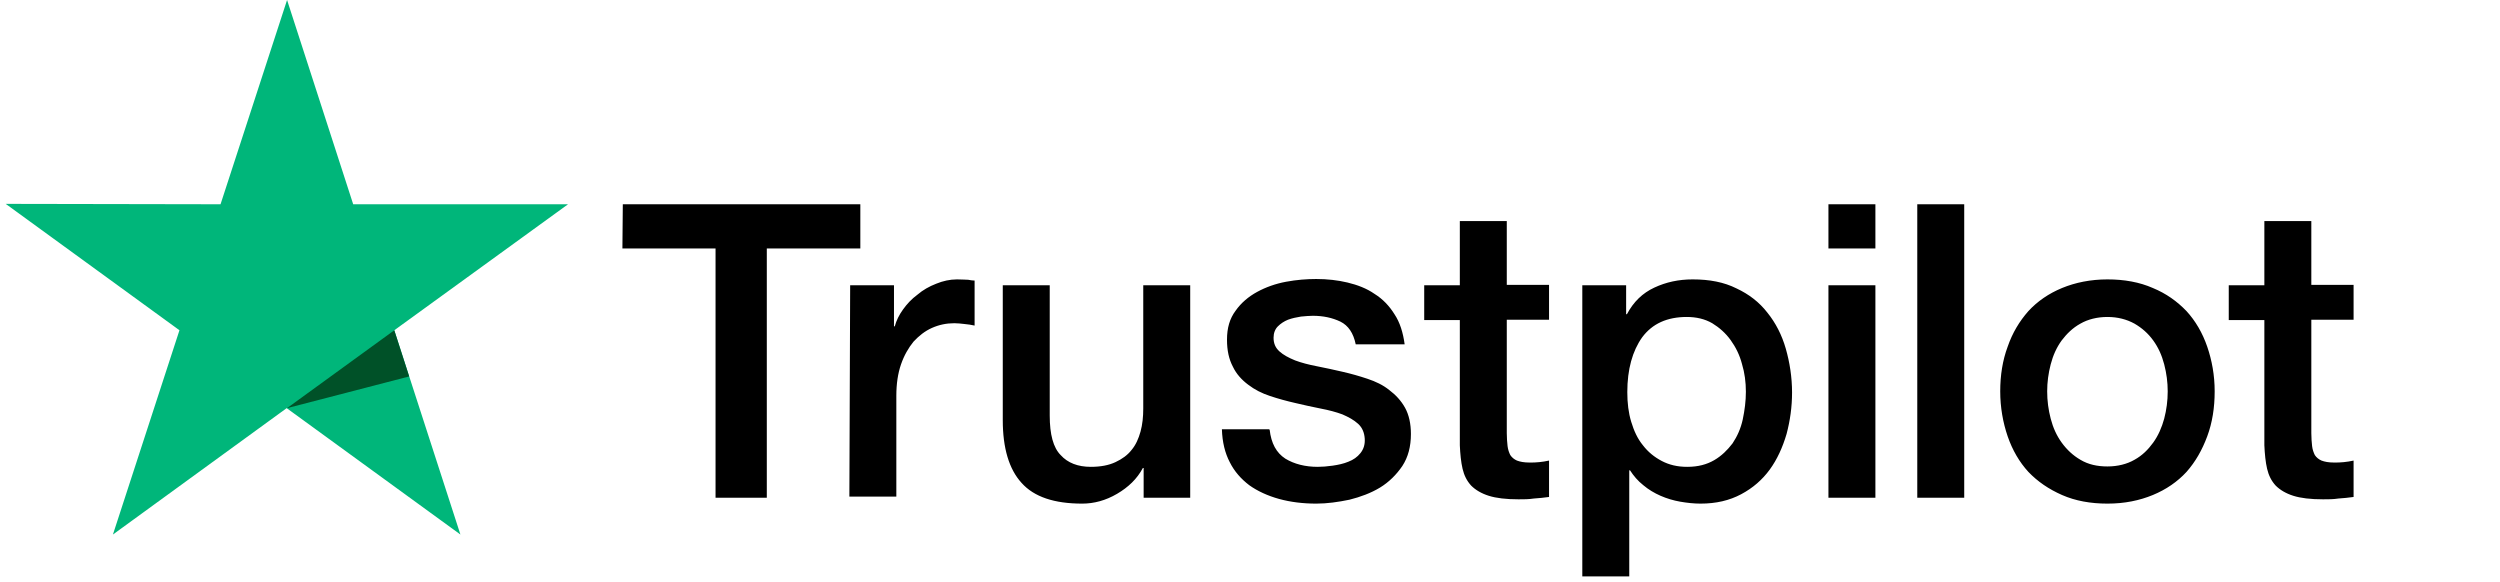
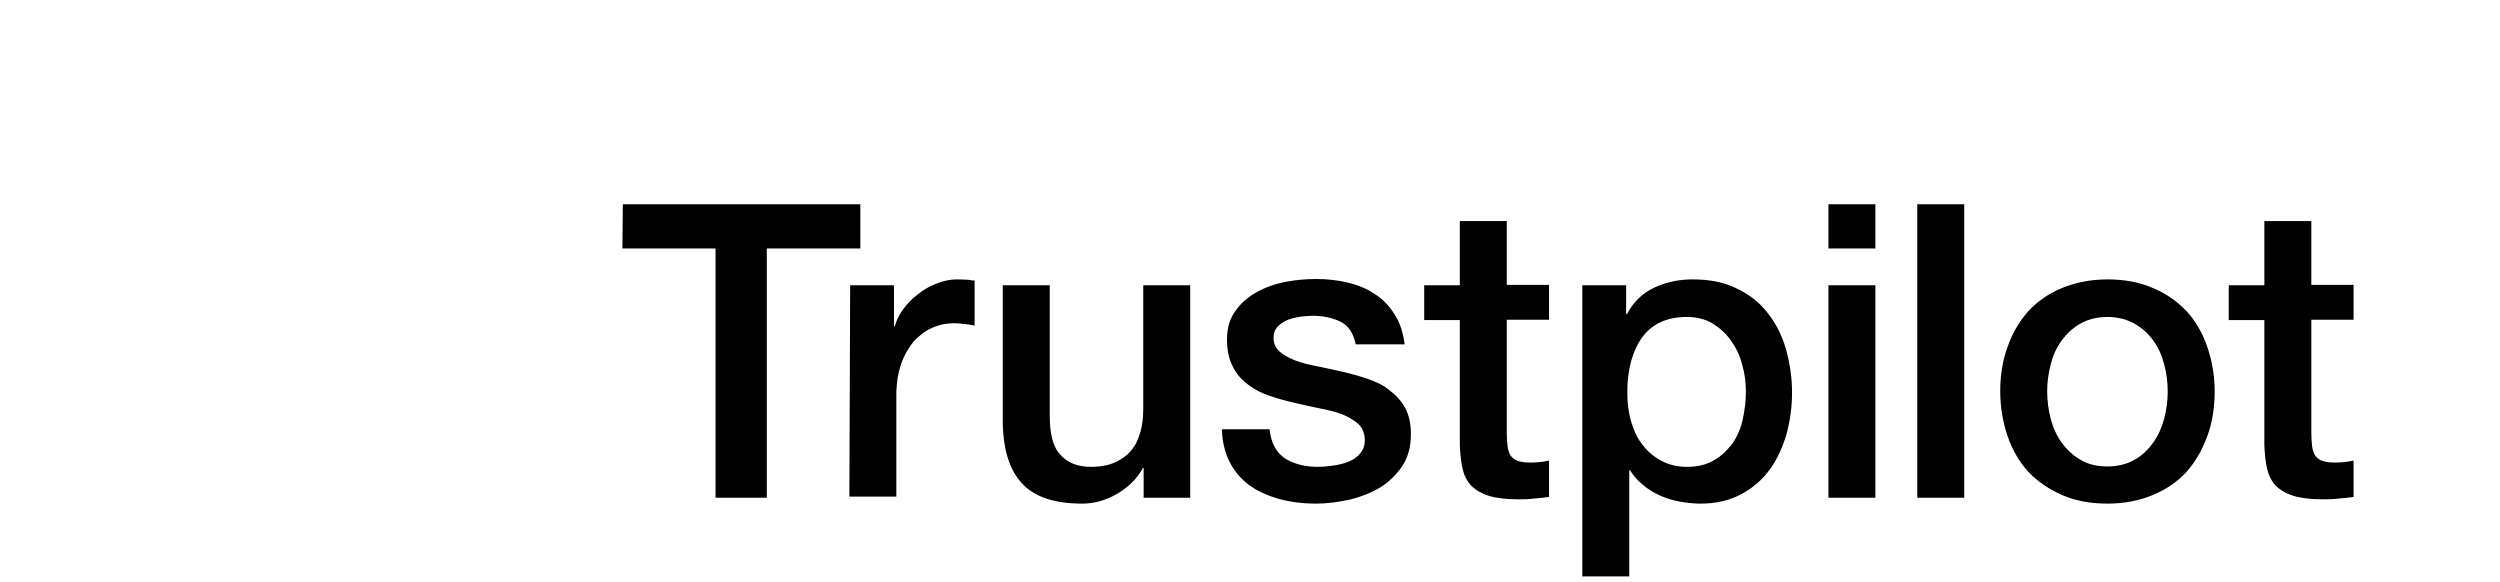
<svg xmlns="http://www.w3.org/2000/svg" width="219" height="51" viewBox="0 0 219 51" fill="none">
  <path d="M54.558 17.894L75.365 17.894L75.365 21.767L67.172 21.767L67.172 43.603L62.682 43.603L62.682 21.767L54.523 21.767L54.558 17.894ZM74.474 24.989L78.313 24.989L78.313 28.589L78.382 28.589C78.519 28.074 78.759 27.595 79.102 27.115C79.444 26.635 79.856 26.189 80.37 25.812C80.85 25.401 81.398 25.092 82.015 24.852C82.598 24.612 83.215 24.475 83.832 24.475C84.312 24.475 84.655 24.509 84.826 24.509C84.998 24.544 85.203 24.578 85.375 24.578L85.375 28.52C85.1 28.451 84.792 28.417 84.483 28.383C84.175 28.349 83.901 28.314 83.592 28.314C82.906 28.314 82.255 28.451 81.638 28.726C81.021 29 80.507 29.411 80.027 29.925C79.581 30.474 79.204 31.125 78.93 31.914C78.656 32.702 78.519 33.628 78.519 34.656L78.519 43.5L74.405 43.5L74.474 24.989ZM104.228 43.603L100.183 43.603L100.183 40.998L100.115 40.998C99.6 41.958 98.846 42.677 97.852 43.26C96.858 43.843 95.83 44.117 94.801 44.117C92.368 44.117 90.585 43.534 89.488 42.3C88.391 41.1 87.843 39.249 87.843 36.816L87.843 24.989L91.956 24.989L91.956 36.404C91.956 38.05 92.265 39.215 92.916 39.866C93.533 40.552 94.424 40.895 95.555 40.895C96.412 40.895 97.132 40.758 97.715 40.483C98.298 40.209 98.778 39.866 99.121 39.421C99.498 38.975 99.737 38.427 99.909 37.81C100.08 37.193 100.149 36.507 100.149 35.787L100.149 24.989L104.262 24.989L104.262 43.603L104.228 43.603ZM111.221 37.638C111.358 38.838 111.804 39.661 112.592 40.175C113.381 40.655 114.34 40.895 115.437 40.895C115.814 40.895 116.26 40.861 116.74 40.792C117.22 40.723 117.7 40.621 118.111 40.449C118.557 40.278 118.9 40.038 119.174 39.695C119.448 39.352 119.585 38.941 119.551 38.427C119.517 37.913 119.345 37.467 118.968 37.124C118.591 36.781 118.145 36.541 117.597 36.301C117.048 36.096 116.397 35.924 115.677 35.787C114.957 35.65 114.238 35.479 113.483 35.307C112.729 35.136 111.975 34.93 111.255 34.69C110.535 34.45 109.918 34.142 109.336 33.696C108.787 33.285 108.307 32.771 107.999 32.119C107.656 31.468 107.485 30.714 107.485 29.754C107.485 28.726 107.725 27.903 108.239 27.218C108.719 26.532 109.37 25.983 110.124 25.572C110.878 25.161 111.735 24.852 112.661 24.681C113.586 24.509 114.478 24.441 115.3 24.441C116.26 24.441 117.186 24.544 118.043 24.749C118.9 24.955 119.722 25.264 120.408 25.744C121.128 26.189 121.71 26.806 122.156 27.526C122.636 28.246 122.91 29.137 123.047 30.166L118.762 30.166C118.557 29.171 118.111 28.52 117.426 28.177C116.706 27.834 115.917 27.663 114.992 27.663C114.717 27.663 114.34 27.697 113.963 27.732C113.552 27.8 113.209 27.869 112.832 28.006C112.489 28.143 112.181 28.349 111.941 28.589C111.701 28.829 111.564 29.171 111.564 29.583C111.564 30.097 111.735 30.474 112.078 30.782C112.421 31.091 112.866 31.331 113.449 31.571C113.998 31.777 114.649 31.948 115.369 32.085C116.089 32.222 116.843 32.394 117.597 32.565C118.351 32.736 119.071 32.942 119.791 33.182C120.511 33.422 121.162 33.73 121.71 34.176C122.259 34.587 122.739 35.102 123.082 35.719C123.424 36.336 123.596 37.124 123.596 38.015C123.596 39.112 123.356 40.038 122.842 40.826C122.327 41.58 121.676 42.232 120.888 42.712C120.099 43.191 119.174 43.534 118.214 43.774C117.22 43.98 116.26 44.117 115.3 44.117C114.135 44.117 113.038 43.98 112.044 43.706C111.05 43.431 110.158 43.02 109.438 42.506C108.719 41.958 108.136 41.306 107.725 40.483C107.313 39.695 107.073 38.735 107.039 37.604L111.187 37.604L111.187 37.638L111.221 37.638ZM124.761 24.989L127.881 24.989L127.881 19.368L131.994 19.368L131.994 24.955L135.696 24.955L135.696 28.006L131.994 28.006L131.994 37.947C131.994 38.392 132.028 38.735 132.063 39.078C132.097 39.386 132.2 39.661 132.303 39.866C132.44 40.072 132.645 40.243 132.885 40.346C133.16 40.449 133.502 40.518 133.982 40.518C134.257 40.518 134.565 40.518 134.839 40.483C135.113 40.449 135.422 40.415 135.696 40.346L135.696 43.534C135.251 43.603 134.805 43.637 134.359 43.671C133.914 43.74 133.502 43.74 133.022 43.74C131.926 43.74 131.069 43.637 130.417 43.431C129.766 43.226 129.252 42.917 128.875 42.54C128.498 42.129 128.258 41.649 128.121 41.066C127.983 40.483 127.915 39.764 127.881 39.01L127.881 28.04L124.761 28.04L124.761 24.921L124.761 24.989ZM138.576 24.989L142.449 24.989L142.449 27.526L142.518 27.526C143.101 26.429 143.889 25.675 144.917 25.195C145.946 24.715 147.043 24.475 148.277 24.475C149.751 24.475 151.019 24.715 152.116 25.264C153.213 25.778 154.104 26.463 154.824 27.389C155.544 28.28 156.092 29.343 156.435 30.543C156.778 31.742 156.984 33.045 156.984 34.382C156.984 35.65 156.812 36.85 156.504 38.015C156.161 39.181 155.681 40.243 155.03 41.135C154.378 42.026 153.556 42.746 152.527 43.294C151.499 43.843 150.333 44.117 148.962 44.117C148.379 44.117 147.762 44.048 147.18 43.946C146.597 43.843 146.014 43.671 145.466 43.431C144.917 43.191 144.403 42.883 143.957 42.506C143.478 42.129 143.101 41.683 142.792 41.203L142.723 41.203L142.723 50.493L138.61 50.493L138.61 24.989L138.576 24.989ZM152.939 34.313C152.939 33.49 152.836 32.668 152.596 31.879C152.39 31.091 152.047 30.405 151.602 29.788C151.156 29.171 150.608 28.692 149.991 28.314C149.339 27.937 148.585 27.766 147.762 27.766C146.049 27.766 144.746 28.349 143.855 29.548C142.998 30.748 142.552 32.359 142.552 34.347C142.552 35.307 142.655 36.164 142.895 36.953C143.135 37.741 143.443 38.427 143.923 39.01C144.369 39.592 144.917 40.038 145.569 40.381C146.22 40.723 146.94 40.895 147.797 40.895C148.757 40.895 149.511 40.689 150.162 40.312C150.813 39.935 151.327 39.421 151.773 38.838C152.184 38.221 152.493 37.535 152.664 36.747C152.836 35.924 152.939 35.136 152.939 34.313V34.313ZM160.171 17.894L164.285 17.894L164.285 21.767L160.171 21.767L160.171 17.894ZM160.171 24.989L164.285 24.989L164.285 43.603L160.171 43.603L160.171 24.989ZM167.953 17.894L172.066 17.894L172.066 43.603L167.953 43.603L167.953 17.894ZM184.612 44.117C183.138 44.117 181.802 43.877 180.636 43.363C179.471 42.849 178.511 42.197 177.688 41.34C176.9 40.483 176.283 39.421 175.871 38.221C175.46 37.021 175.22 35.684 175.22 34.279C175.22 32.873 175.426 31.571 175.871 30.371C176.283 29.171 176.9 28.143 177.688 27.252C178.477 26.395 179.471 25.709 180.636 25.229C181.802 24.749 183.138 24.475 184.612 24.475C186.086 24.475 187.423 24.715 188.589 25.229C189.754 25.709 190.714 26.395 191.537 27.252C192.325 28.109 192.942 29.171 193.354 30.371C193.765 31.571 194.005 32.873 194.005 34.279C194.005 35.719 193.799 37.021 193.354 38.221C192.908 39.421 192.325 40.449 191.537 41.34C190.748 42.197 189.754 42.883 188.589 43.363C187.423 43.843 186.121 44.117 184.612 44.117ZM184.612 40.861C185.504 40.861 186.326 40.655 186.978 40.278C187.663 39.901 188.177 39.386 188.623 38.77C189.069 38.153 189.377 37.433 189.583 36.678C189.789 35.89 189.891 35.102 189.891 34.279C189.891 33.49 189.789 32.702 189.583 31.914C189.377 31.125 189.069 30.44 188.623 29.823C188.177 29.206 187.629 28.726 186.978 28.349C186.292 27.972 185.504 27.766 184.612 27.766C183.721 27.766 182.899 27.972 182.247 28.349C181.562 28.726 181.047 29.24 180.602 29.823C180.156 30.44 179.848 31.125 179.642 31.914C179.436 32.702 179.333 33.49 179.333 34.279C179.333 35.102 179.436 35.89 179.642 36.678C179.848 37.467 180.156 38.153 180.602 38.77C181.047 39.386 181.596 39.901 182.247 40.278C182.933 40.689 183.721 40.861 184.612 40.861ZM195.239 24.989L198.358 24.989L198.358 19.368L202.472 19.368L202.472 24.955L206.174 24.955L206.174 28.006L202.472 28.006L202.472 37.947C202.472 38.392 202.506 38.735 202.54 39.078C202.575 39.386 202.678 39.661 202.78 39.866C202.917 40.072 203.123 40.243 203.363 40.346C203.637 40.449 203.98 40.518 204.46 40.518C204.734 40.518 205.043 40.518 205.317 40.483C205.591 40.449 205.9 40.415 206.174 40.346L206.174 43.534C205.728 43.603 205.283 43.637 204.837 43.671C204.391 43.74 203.98 43.74 203.5 43.74C202.403 43.74 201.546 43.637 200.895 43.431C200.244 43.226 199.73 42.917 199.352 42.54C198.975 42.129 198.735 41.649 198.598 41.066C198.461 40.483 198.393 39.764 198.358 39.01L198.358 28.04L195.239 28.04L195.239 24.921L195.239 24.989Z" fill="black" />
-   <path d="M49.759 17.894L30.94 17.894L25.147 2.15468e-06L19.319 17.894L0.5 17.859L15.72 28.931L9.892 46.825L25.112 35.753L40.332 46.825L34.539 28.931L49.759 17.894Z" fill="#00B67A" />
-   <path d="M35.842 32.977L34.539 28.932L25.146 35.753L35.842 32.977Z" fill="#005128" />
</svg>